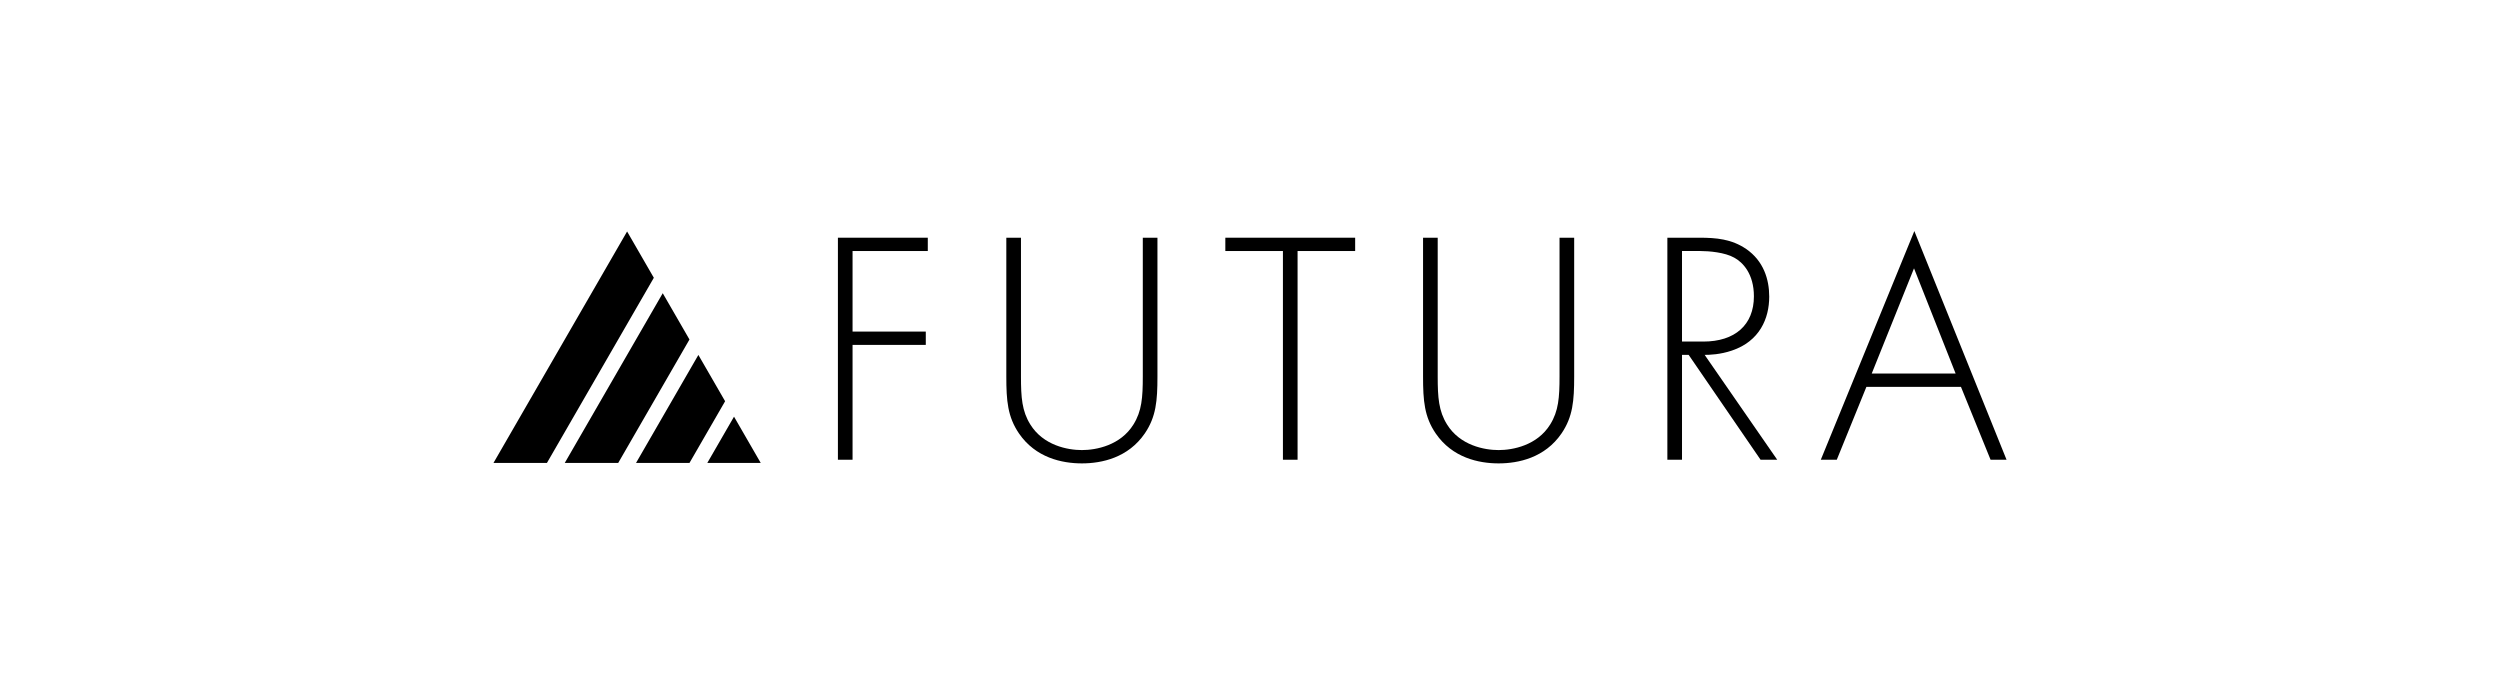
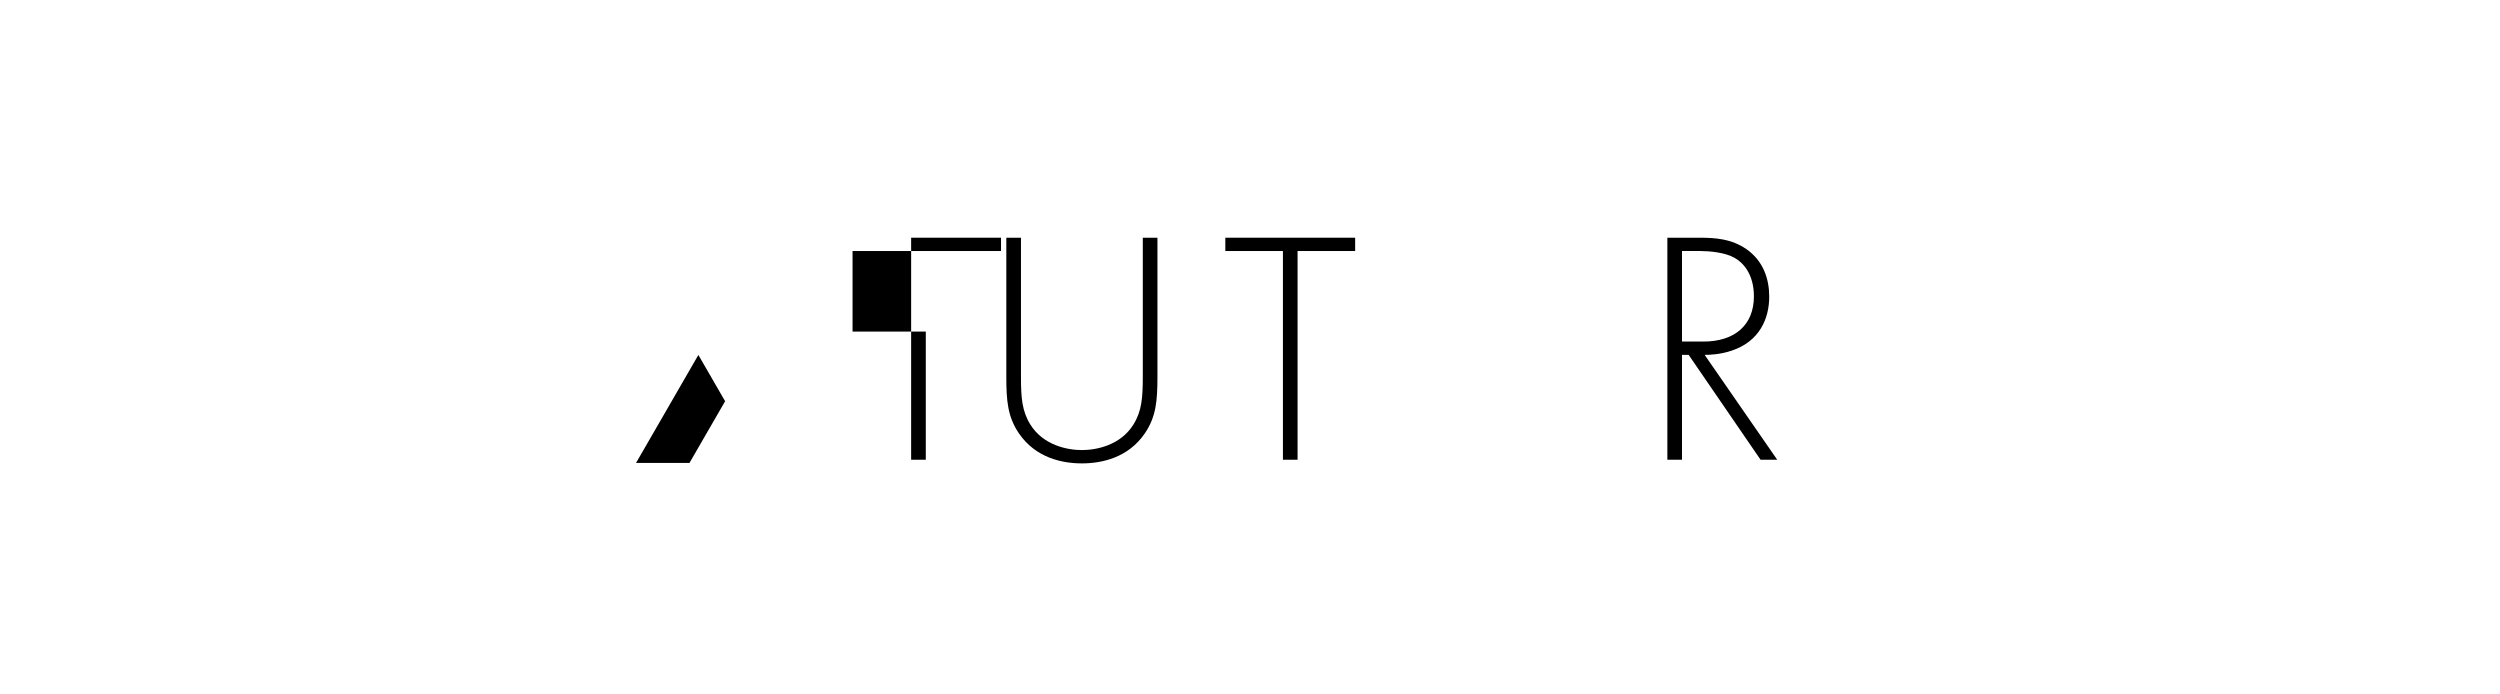
<svg xmlns="http://www.w3.org/2000/svg" viewBox="0 0 1080 300" data-name="Ebene 1" id="Ebene_1">
  <defs>
    <style>
      .cls-1 {
        stroke-width: 0px;
      }
    </style>
  </defs>
  <g>
-     <path d="m400.803,108.442h-32.499v34.799h31.636v5.753h-31.636v49.611h-6.327v-95.915h38.827v5.752Z" class="cls-1" />
+     <path d="m400.803,108.442h-32.499v34.799h31.636v5.753v49.611h-6.327v-95.915h38.827v5.752Z" class="cls-1" />
    <path d="m441.06,102.69v59.964c0,9.06.431,14.955,4.027,20.708,5.607,9.059,16.105,11.072,22.289,11.072s16.681-2.014,22.289-11.072c3.595-5.753,4.026-11.648,4.026-20.708v-59.964h6.327v59.964c0,10.498-.576,17.4-5.465,24.591-7.19,10.496-18.55,12.941-27.177,12.941s-19.989-2.445-27.179-12.941c-4.889-7.191-5.465-14.093-5.465-24.591v-59.964h6.327Z" class="cls-1" />
    <path d="m560.551,108.442v90.163h-6.327v-90.163h-24.878v-5.752h56.083v5.752h-24.877Z" class="cls-1" />
-     <path d="m621.087,102.69v59.964c0,9.06.431,14.955,4.026,20.708,5.608,9.059,16.106,11.072,22.289,11.072s16.681-2.014,22.289-11.072c3.595-5.753,4.026-11.648,4.026-20.708v-59.964h6.327v59.964c0,10.498-.574,17.4-5.464,24.591-7.19,10.496-18.551,12.941-27.179,12.941s-19.988-2.445-27.179-12.941c-4.889-7.191-5.464-14.093-5.464-24.591v-59.964h6.327Z" class="cls-1" />
    <path d="m726.627,147.556h9.203c13.66,0,21.857-7.191,21.857-19.558,0-9.634-4.745-14.667-8.484-16.681-4.026-2.3-10.928-2.876-14.667-2.876h-7.909v39.114Zm-6.327-44.866h13.805c7.334,0,13.948.574,20.276,4.889,7.478,5.176,9.922,13.086,9.922,20.563,0,9.49-4.17,19.269-16.105,23.295-5.034,1.726-9.636,1.87-11.793,1.87l31.349,45.297h-7.19l-31.061-45.297h-2.876v45.297h-6.327v-95.915Z" class="cls-1" />
-     <path d="m847.128,167.113h-40.84l-12.798,31.492h-6.903l40.409-98.791,39.832,98.791h-6.902l-12.798-31.492Zm-2.301-5.752l-17.975-45.442-18.262,45.442h36.237Z" class="cls-1" />
  </g>
  <g>
-     <polygon points="236.267 200 213.173 200 270.908 100 282.455 120 236.267 200" class="cls-1" />
-     <polygon points="267.059 200 243.965 200 286.304 126.667 297.851 146.667 267.059 200" class="cls-1" />
    <polygon points="301.7 153.333 274.757 200 297.851 200 313.247 173.333 301.7 153.333" class="cls-1" />
-     <polygon points="305.549 200 328.643 200 317.096 180 305.549 200" class="cls-1" />
  </g>
</svg>